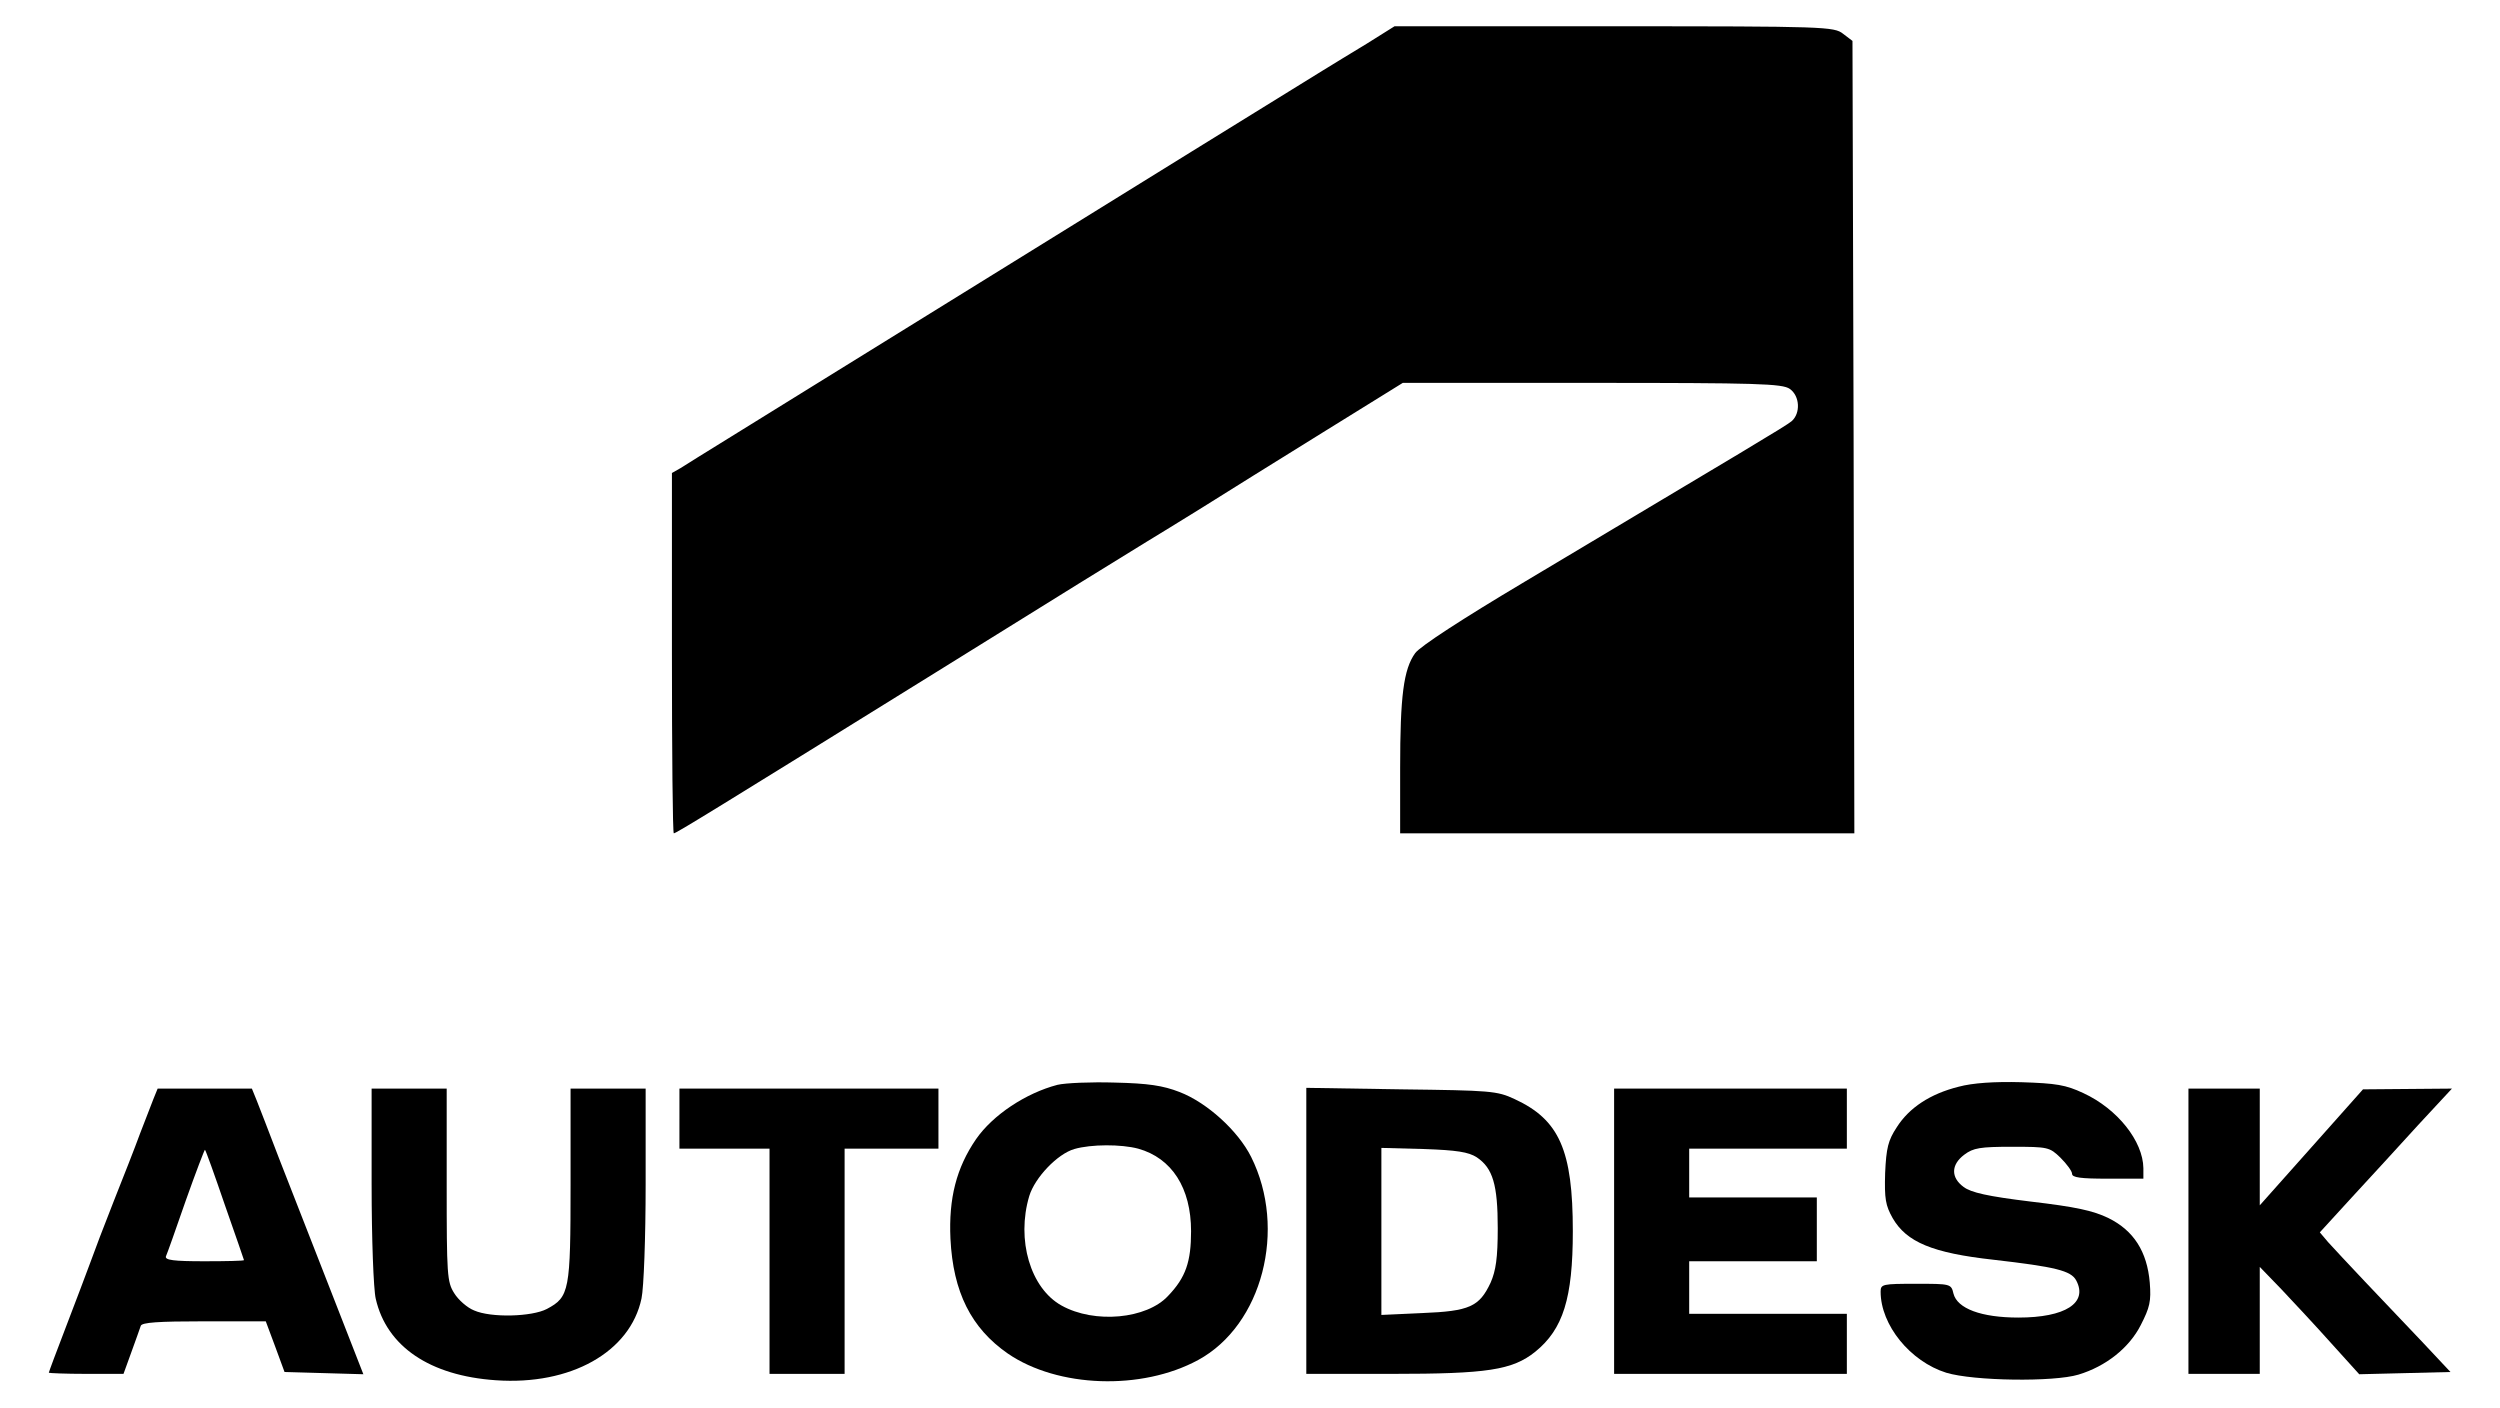
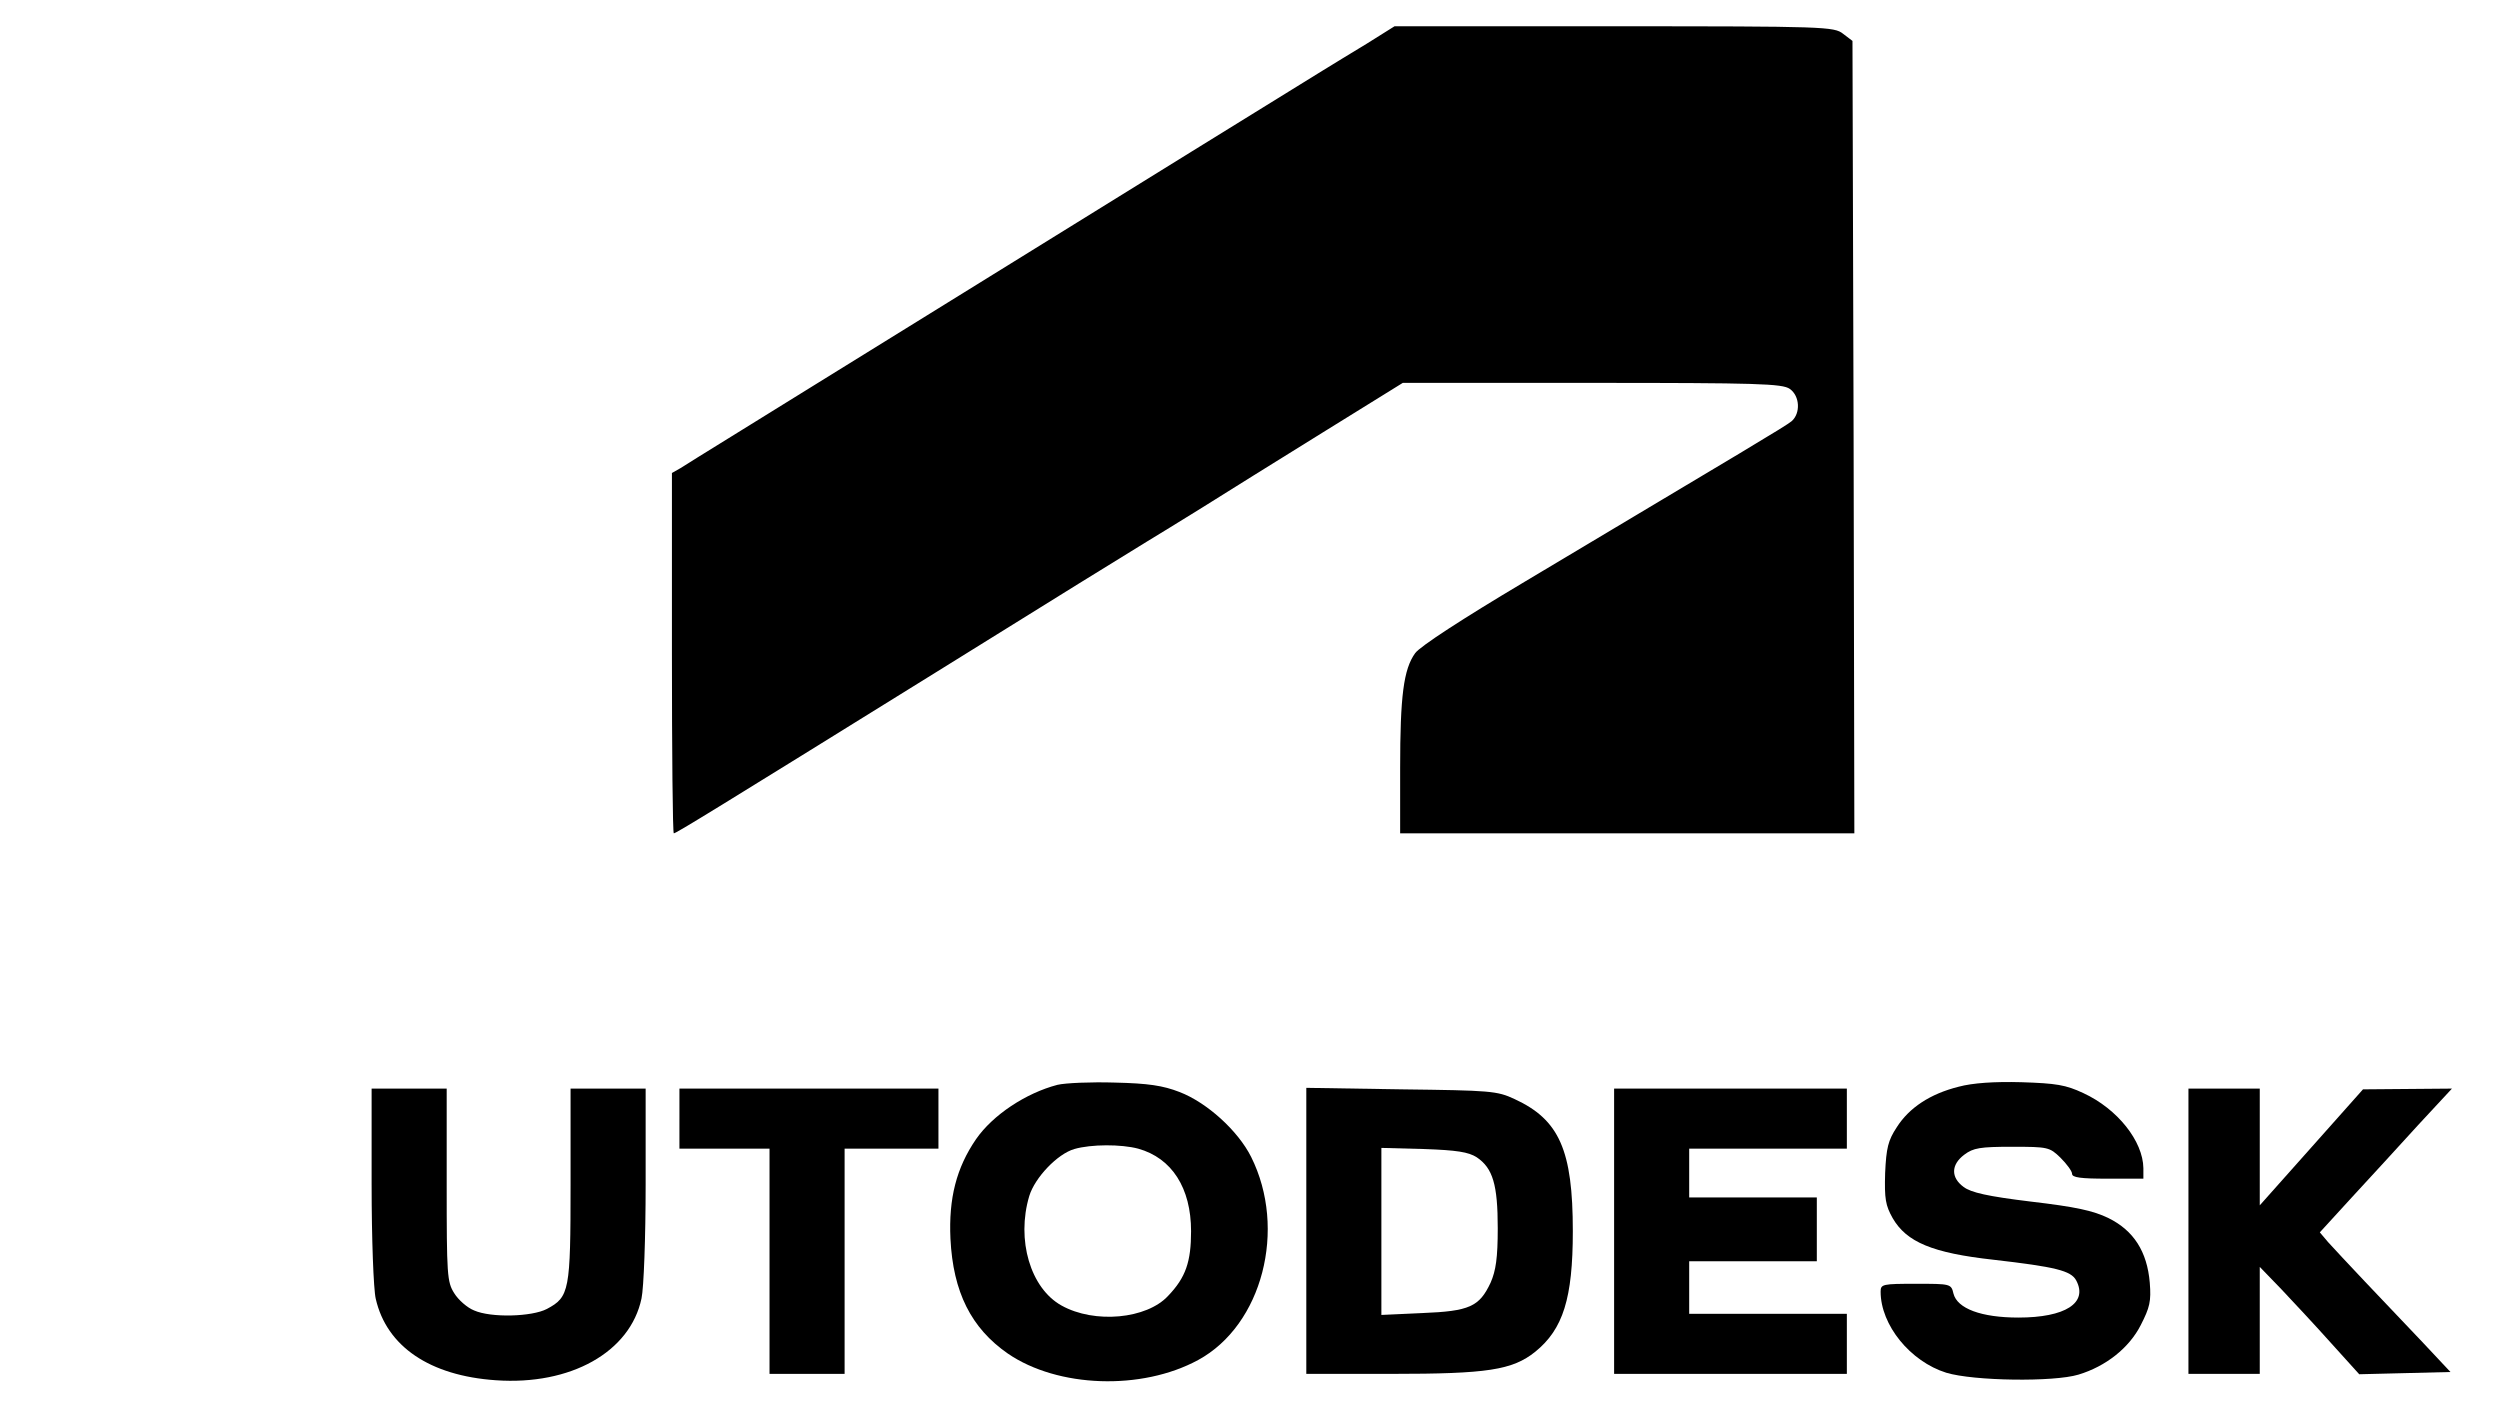
<svg xmlns="http://www.w3.org/2000/svg" version="1.0" width="666pt" height="375pt" viewBox="0 0 666 375" preserveAspectRatio="xMidYMid meet">
  <g transform="translate(0,375) scale(0.1,-0.1)" fill="#000000" stroke="none">
    <path d="M3640 3633 c-41 -25 -94 -57 -118 -72 -41 -25 -571 -353 -952 -589 -335 -207 -523 -324 -630 -390 -58 -36 -115 -71 -127 -79 l-23 -13 0 -480 c0 -264 2 -480 5 -480 6 0 107 62 700 430 286 178 538 334 560 347 22 13 88 54 148 91 59 37 203 127 321 200 l213 132 504 0 c441 0 507 -2 527 -16 27 -19 29 -65 5 -86 -17 -14 -117 -73 -710 -427 -168 -100 -280 -173 -293 -191 -31 -43 -40 -115 -40 -306 l0 -174 605 0 605 0 -2 1056 -3 1055 -25 19 c-24 19 -48 20 -610 20 l-585 0 -75 -47z" />
    <path d="M2817 860 c-84 -22 -172 -80 -217 -145 -52 -76 -73 -157 -68 -265 7 -142 55 -238 153 -306 133 -91 356 -99 507 -17 171 93 237 349 141 541 -35 70 -118 145 -191 173 -44 17 -83 23 -172 25 -63 2 -132 -1 -153 -6z m215 -170 c90 -25 141 -105 141 -220 0 -81 -14 -123 -61 -172 -57 -62 -196 -75 -284 -26 -83 46 -121 175 -86 292 15 49 75 112 120 125 45 13 125 13 170 1z" />
    <path d="M5218 855 c-76 -19 -132 -56 -165 -108 -23 -35 -28 -55 -31 -122 -2 -69 1 -86 20 -120 37 -64 106 -93 269 -111 165 -19 206 -29 220 -55 32 -60 -29 -99 -154 -99 -99 0 -163 24 -173 64 -6 26 -8 26 -100 26 -89 0 -94 -1 -94 -21 0 -89 79 -186 175 -216 73 -22 286 -25 352 -5 73 22 135 71 166 132 24 47 28 63 24 113 -7 83 -43 139 -110 172 -41 20 -88 30 -207 44 -115 14 -159 24 -179 39 -34 25 -34 59 2 86 24 18 42 21 127 21 96 0 100 -1 129 -29 17 -17 31 -36 31 -43 0 -10 23 -13 95 -13 l95 0 0 28 c-1 72 -69 158 -160 200 -47 22 -72 26 -165 29 -72 2 -130 -2 -167 -12z" />
-     <path d="M409 823 c-6 -16 -22 -57 -36 -93 -13 -36 -45 -117 -70 -180 -25 -63 -53 -137 -63 -165 -10 -27 -39 -104 -64 -169 -25 -65 -46 -121 -46 -123 0 -1 45 -3 99 -3 l100 0 21 58 c11 31 23 63 25 70 3 9 46 12 169 12 l164 0 25 -67 25 -68 105 -3 105 -3 -89 228 c-49 125 -110 282 -136 348 -25 66 -52 135 -59 153 l-13 32 -126 0 -125 0 -11 -27z m190 -283 c28 -80 51 -146 51 -147 0 -2 -48 -3 -106 -3 -81 0 -105 3 -102 13 3 6 27 74 53 149 27 76 50 136 51 135 2 -1 26 -68 53 -147z" />
    <path d="M990 593 c0 -142 5 -278 11 -303 29 -127 144 -205 320 -217 199 -14 358 75 388 218 6 28 11 161 11 304 l0 255 -100 0 -100 0 0 -255 c0 -284 -3 -300 -63 -332 -40 -21 -149 -24 -194 -4 -18 7 -42 28 -53 46 -19 30 -20 49 -20 289 l0 256 -100 0 -100 0 0 -257z" />
    <path d="M1810 770 l0 -80 120 0 120 0 0 -300 0 -300 100 0 100 0 0 300 0 300 125 0 125 0 0 80 0 80 -345 0 -345 0 0 -80z" />
    <path d="M3480 471 l0 -381 228 0 c254 0 321 10 382 59 74 60 100 142 100 321 0 216 -36 297 -155 352 -47 22 -64 23 -302 26 l-253 4 0 -381z m454 196 c43 -29 56 -73 56 -189 0 -79 -5 -113 -19 -145 -30 -64 -56 -76 -182 -81 l-109 -5 0 223 0 222 113 -3 c88 -3 119 -8 141 -22z" />
    <path d="M4300 470 l0 -380 310 0 310 0 0 80 0 80 -210 0 -210 0 0 70 0 70 170 0 170 0 0 85 0 85 -170 0 -170 0 0 65 0 65 210 0 210 0 0 80 0 80 -310 0 -310 0 0 -380z" />
    <path d="M5830 470 l0 -380 95 0 95 0 0 143 0 142 58 -60 c31 -33 91 -97 132 -143 l75 -83 122 3 121 3 -75 80 c-42 44 -110 116 -152 160 -42 44 -86 92 -99 106 l-22 26 86 94 c48 52 127 138 176 192 l90 97 -118 -1 -119 -1 -137 -154 -138 -155 0 156 0 155 -95 0 -95 0 0 -380z" />
  </g>
</svg>